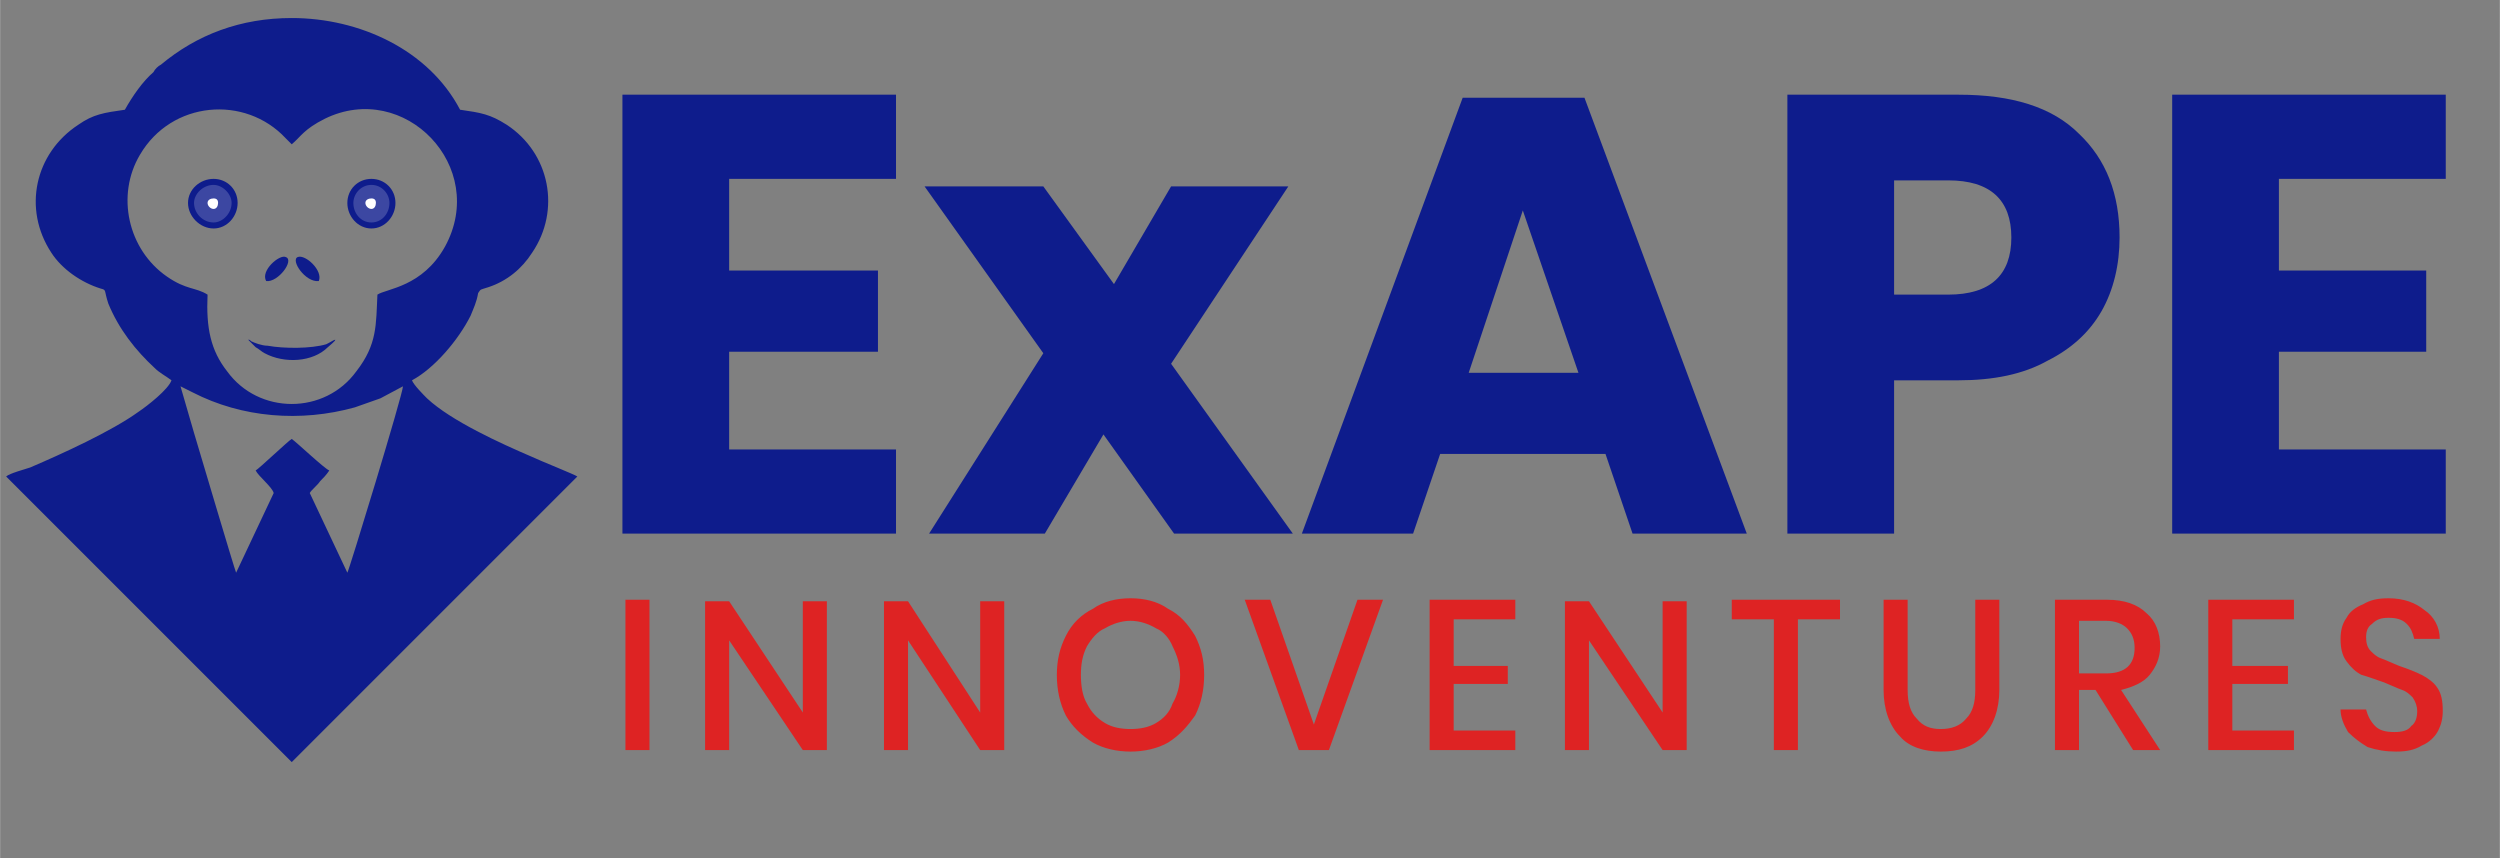
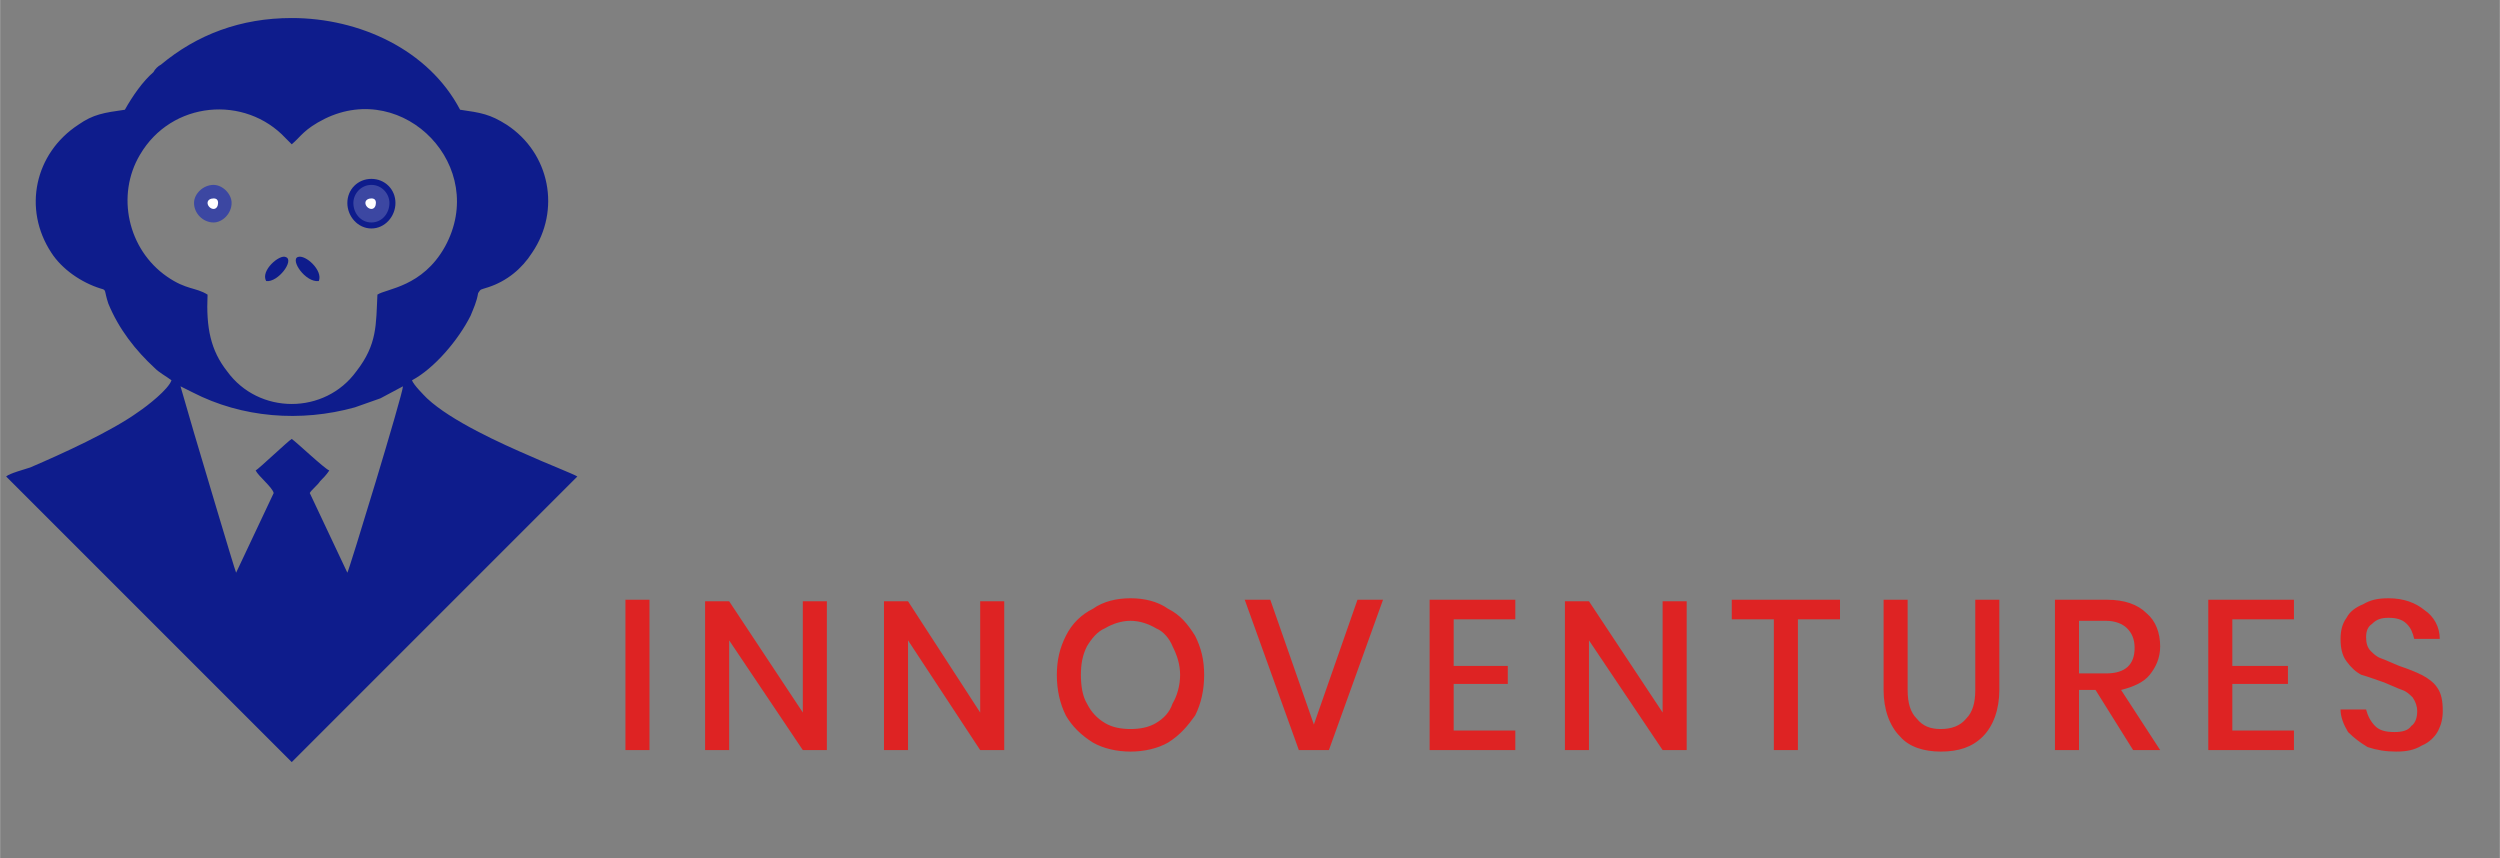
<svg xmlns="http://www.w3.org/2000/svg" xml:space="preserve" width="3.07in" height="1.054in" version="1.1" style="shape-rendering:geometricPrecision; text-rendering:geometricPrecision; image-rendering:optimizeQuality; fill-rule:evenodd; clip-rule:evenodd" viewBox="0 0 1663 571">
  <rect x="0" y="0" width="1663" height="571" fill="#808080" stroke="none" />
  <defs>
    <style type="text/css">
   
    .fil5 {fill:none}
    .fil0 {fill:#0E1C8C}
    .fil1 {fill:#3C47A2}
    .fil2 {fill:white}
    .fil3 {fill:#0E1C8C;fill-rule:nonzero}
    .fil4 {fill:#DE2323;fill-rule:nonzero}
   
  </style>
  </defs>
  <g id="Layer_x0020_1">
    <g id="_2663591015936">
      <g>
-         <path class="fil0" d="M223 226c-1,0 -2,1 -6,3 -10,3 -28,3 -39,1 -4,0 -9,-2 -11,-3 -1,-1 -1,-1 -2,-1 1,1 4,4 5,5 2,1 4,3 6,4 13,7 32,6 42,-4 1,-1 5,-4 5,-5z" />
        <path class="fil0" d="M83 73c-14,2 -21,3 -31,10 -29,19 -37,56 -18,85 7,11 20,20 33,24 4,1 2,1 5,10 7,17 18,31 31,43 3,3 7,5 11,8 -2,6 -16,17 -22,21 -18,13 -51,28 -72,37 -3,1 -14,4 -16,6l190 190 190 -190c-1,-1 -26,-11 -30,-13 -21,-9 -54,-24 -70,-39 -2,-2 -9,-9 -10,-12 15,-8 31,-27 39,-43 2,-5 4,-9 5,-15 2,-3 1,-2 7,-4 12,-4 22,-12 29,-23 19,-28 12,-66 -17,-85 -11,-7 -17,-8 -31,-10 -21,-40 -67,-61 -112,-61 -34,0 -63,11 -87,31 -2,1 -4,3 -5,5 -7,6 -14,16 -19,25zm37 184l9 31c3,10 27,91 28,93l25 -53c-1,-4 -10,-11 -12,-15 2,-1 22,-20 24,-21 3,2 22,20 25,21 -2,3 -4,5 -6,7 -2,3 -6,6 -7,8l25 53c1,-1 37,-119 37,-124l-15 8c-6,2 -11,4 -17,6 -36,10 -75,7 -108,-10 -2,-1 -6,-3 -8,-4zm18 -61c-1,22 2,37 13,51 21,29 65,29 86,0 14,-18 13,-31 14,-51 6,-4 30,-5 45,-32 29,-53 -27,-111 -80,-85 -14,7 -16,12 -22,17 -1,-1 -3,-3 -4,-4 -27,-29 -76,-25 -97,11 -16,27 -8,63 18,81 13,9 19,7 27,12z" />
        <path class="fil0" d="M177 187c8,1 19,-14 13,-16 -4,-2 -17,9 -13,16z" />
        <path class="fil0" d="M212 187c3,-7 -9,-18 -14,-16 -5,2 5,17 14,16z" />
-         <path class="fil0" d="M142 119c9,0 16,7 16,16 0,9 -7,17 -16,17 -9,0 -17,-8 -17,-17 0,-9 8,-16 17,-16z" />
        <path class="fil0" d="M247 119c9,0 16,7 16,16 0,9 -7,17 -16,17 -9,0 -16,-8 -16,-17 0,-9 7,-16 16,-16z" />
        <path class="fil1" d="M142 123c6,0 12,6 12,12 0,7 -6,13 -12,13 -7,0 -13,-6 -13,-13 0,-6 6,-12 13,-12z" />
        <path class="fil1" d="M247 123c7,0 12,6 12,12 0,7 -5,13 -12,13 -7,0 -12,-6 -12,-13 0,-6 5,-12 12,-12z" />
        <path class="fil2" d="M142 132c2,0 3,1 3,3 0,2 -1,4 -3,4 -2,0 -4,-2 -4,-4 0,-2 2,-3 4,-3z" />
        <path class="fil2" d="M247 132c2,0 3,1 3,3 0,2 -1,4 -3,4 -2,0 -4,-2 -4,-4 0,-2 2,-3 4,-3z" />
      </g>
-       <path class="fil3" d="M485 119l0 61 99 0 0 54 -99 0 0 65 111 0 0 56 -182 0 0 -292 182 0 0 56 -111 0zm296 236l-47 -66 -39 66 -77 0 76 -120 -79 -111 79 0 47 65 38 -65 78 0 -78 118 81 113 -79 0zm287 -53l-110 0 -18 53 -74 0 107 -290 81 0 108 290 -76 0 -18 -53zm-18 -54l-37 -108 -36 108 73 0zm210 5l0 102 -71 0 0 -292 114 0c35,0 62,8 80,26 18,17 27,40 27,69 0,18 -4,35 -12,49 -8,14 -20,25 -36,33 -16,9 -36,13 -59,13l-43 0zm36 -57c28,0 42,-13 42,-38 0,-25 -14,-38 -42,-38l-36 0 0 76 36 0zm220 -77l0 61 98 0 0 54 -98 0 0 65 111 0 0 56 -182 0 0 -292 182 0 0 56 -111 0z" />
      <path class="fil4" d="M432 399l0 100 -16 0 0 -100 16 0zm118 100l-16 0 -49 -73 0 73 -16 0 0 -99 16 0 49 74 0 -74 16 0 0 99zm118 0l-16 0 -48 -73 0 73 -16 0 0 -99 16 0 48 74 0 -74 16 0 0 99zm84 -101c9,0 18,2 25,7 8,4 13,10 18,18 4,8 6,16 6,26 0,10 -2,19 -6,27 -5,7 -10,13 -18,18 -7,4 -16,6 -25,6 -9,0 -18,-2 -25,-6 -8,-5 -14,-11 -18,-18 -4,-8 -6,-17 -6,-27 0,-10 2,-18 6,-26 4,-8 10,-14 18,-18 7,-5 16,-7 25,-7zm0 15c-6,0 -12,2 -17,5 -5,2 -9,7 -12,12 -3,6 -4,12 -4,19 0,7 1,14 4,19 3,6 7,10 12,13 5,3 11,4 17,4 6,0 12,-1 17,-4 5,-3 9,-7 11,-13 3,-5 5,-12 5,-19 0,-7 -2,-13 -5,-19 -2,-5 -6,-10 -11,-12 -5,-3 -11,-5 -17,-5zm93 -14l29 83 29 -83 17 0 -36 100 -20 0 -36 -100 17 0zm122 13l0 31 36 0 0 12 -36 0 0 31 41 0 0 13 -57 0 0 -100 57 0 0 13 -41 0zm155 87l-16 0 -49 -73 0 73 -16 0 0 -99 16 0 49 74 0 -74 16 0 0 99zm102 -100l0 13 -28 0 0 87 -16 0 0 -87 -28 0 0 -13 72 0zm45 0l0 60c0,9 2,15 6,19 4,5 9,7 16,7 7,0 13,-2 17,-7 4,-4 6,-10 6,-19l0 -60 16 0 0 60c0,13 -4,24 -11,31 -7,7 -16,10 -28,10 -11,0 -21,-3 -27,-10 -7,-7 -11,-18 -11,-31l0 -60 16 0zm150 100l-25 -40 -11 0 0 40 -16 0 0 -100 35 0c11,0 20,3 26,9 6,5 9,13 9,22 0,8 -3,14 -7,19 -4,5 -11,8 -19,10l26 40 -18 0zm-36 -51l18 0c13,0 19,-6 19,-17 0,-6 -2,-10 -5,-13 -3,-3 -8,-5 -14,-5l-18 0 0 35zm102 -36l0 31 37 0 0 12 -37 0 0 31 41 0 0 13 -57 0 0 -100 57 0 0 13 -41 0zm140 61c0,5 -1,9 -3,13 -2,4 -6,8 -11,10 -5,3 -10,4 -17,4 -7,0 -13,-1 -19,-3 -5,-3 -9,-6 -13,-10 -3,-5 -5,-10 -5,-15l17 0c1,4 3,8 6,11 3,3 7,4 13,4 5,0 9,-1 11,-4 3,-2 4,-6 4,-10 0,-3 -1,-6 -3,-9 -2,-2 -4,-4 -7,-5 -3,-1 -7,-3 -12,-5 -6,-2 -11,-4 -15,-5 -4,-2 -7,-5 -10,-9 -3,-4 -4,-9 -4,-15 0,-5 1,-10 4,-14 2,-4 6,-7 11,-9 5,-3 10,-4 17,-4 10,0 18,3 24,8 6,4 10,11 10,19l-17 0c-1,-4 -2,-7 -5,-10 -3,-3 -7,-4 -12,-4 -5,0 -8,1 -11,4 -3,2 -4,5 -4,9 0,4 1,7 3,9 2,2 4,4 7,5 3,1 7,3 12,5 6,2 11,4 15,6 4,2 8,5 10,8 3,4 4,9 4,16z" />
      <rect class="fil5" width="1663" height="571" />
    </g>
  </g>
</svg>